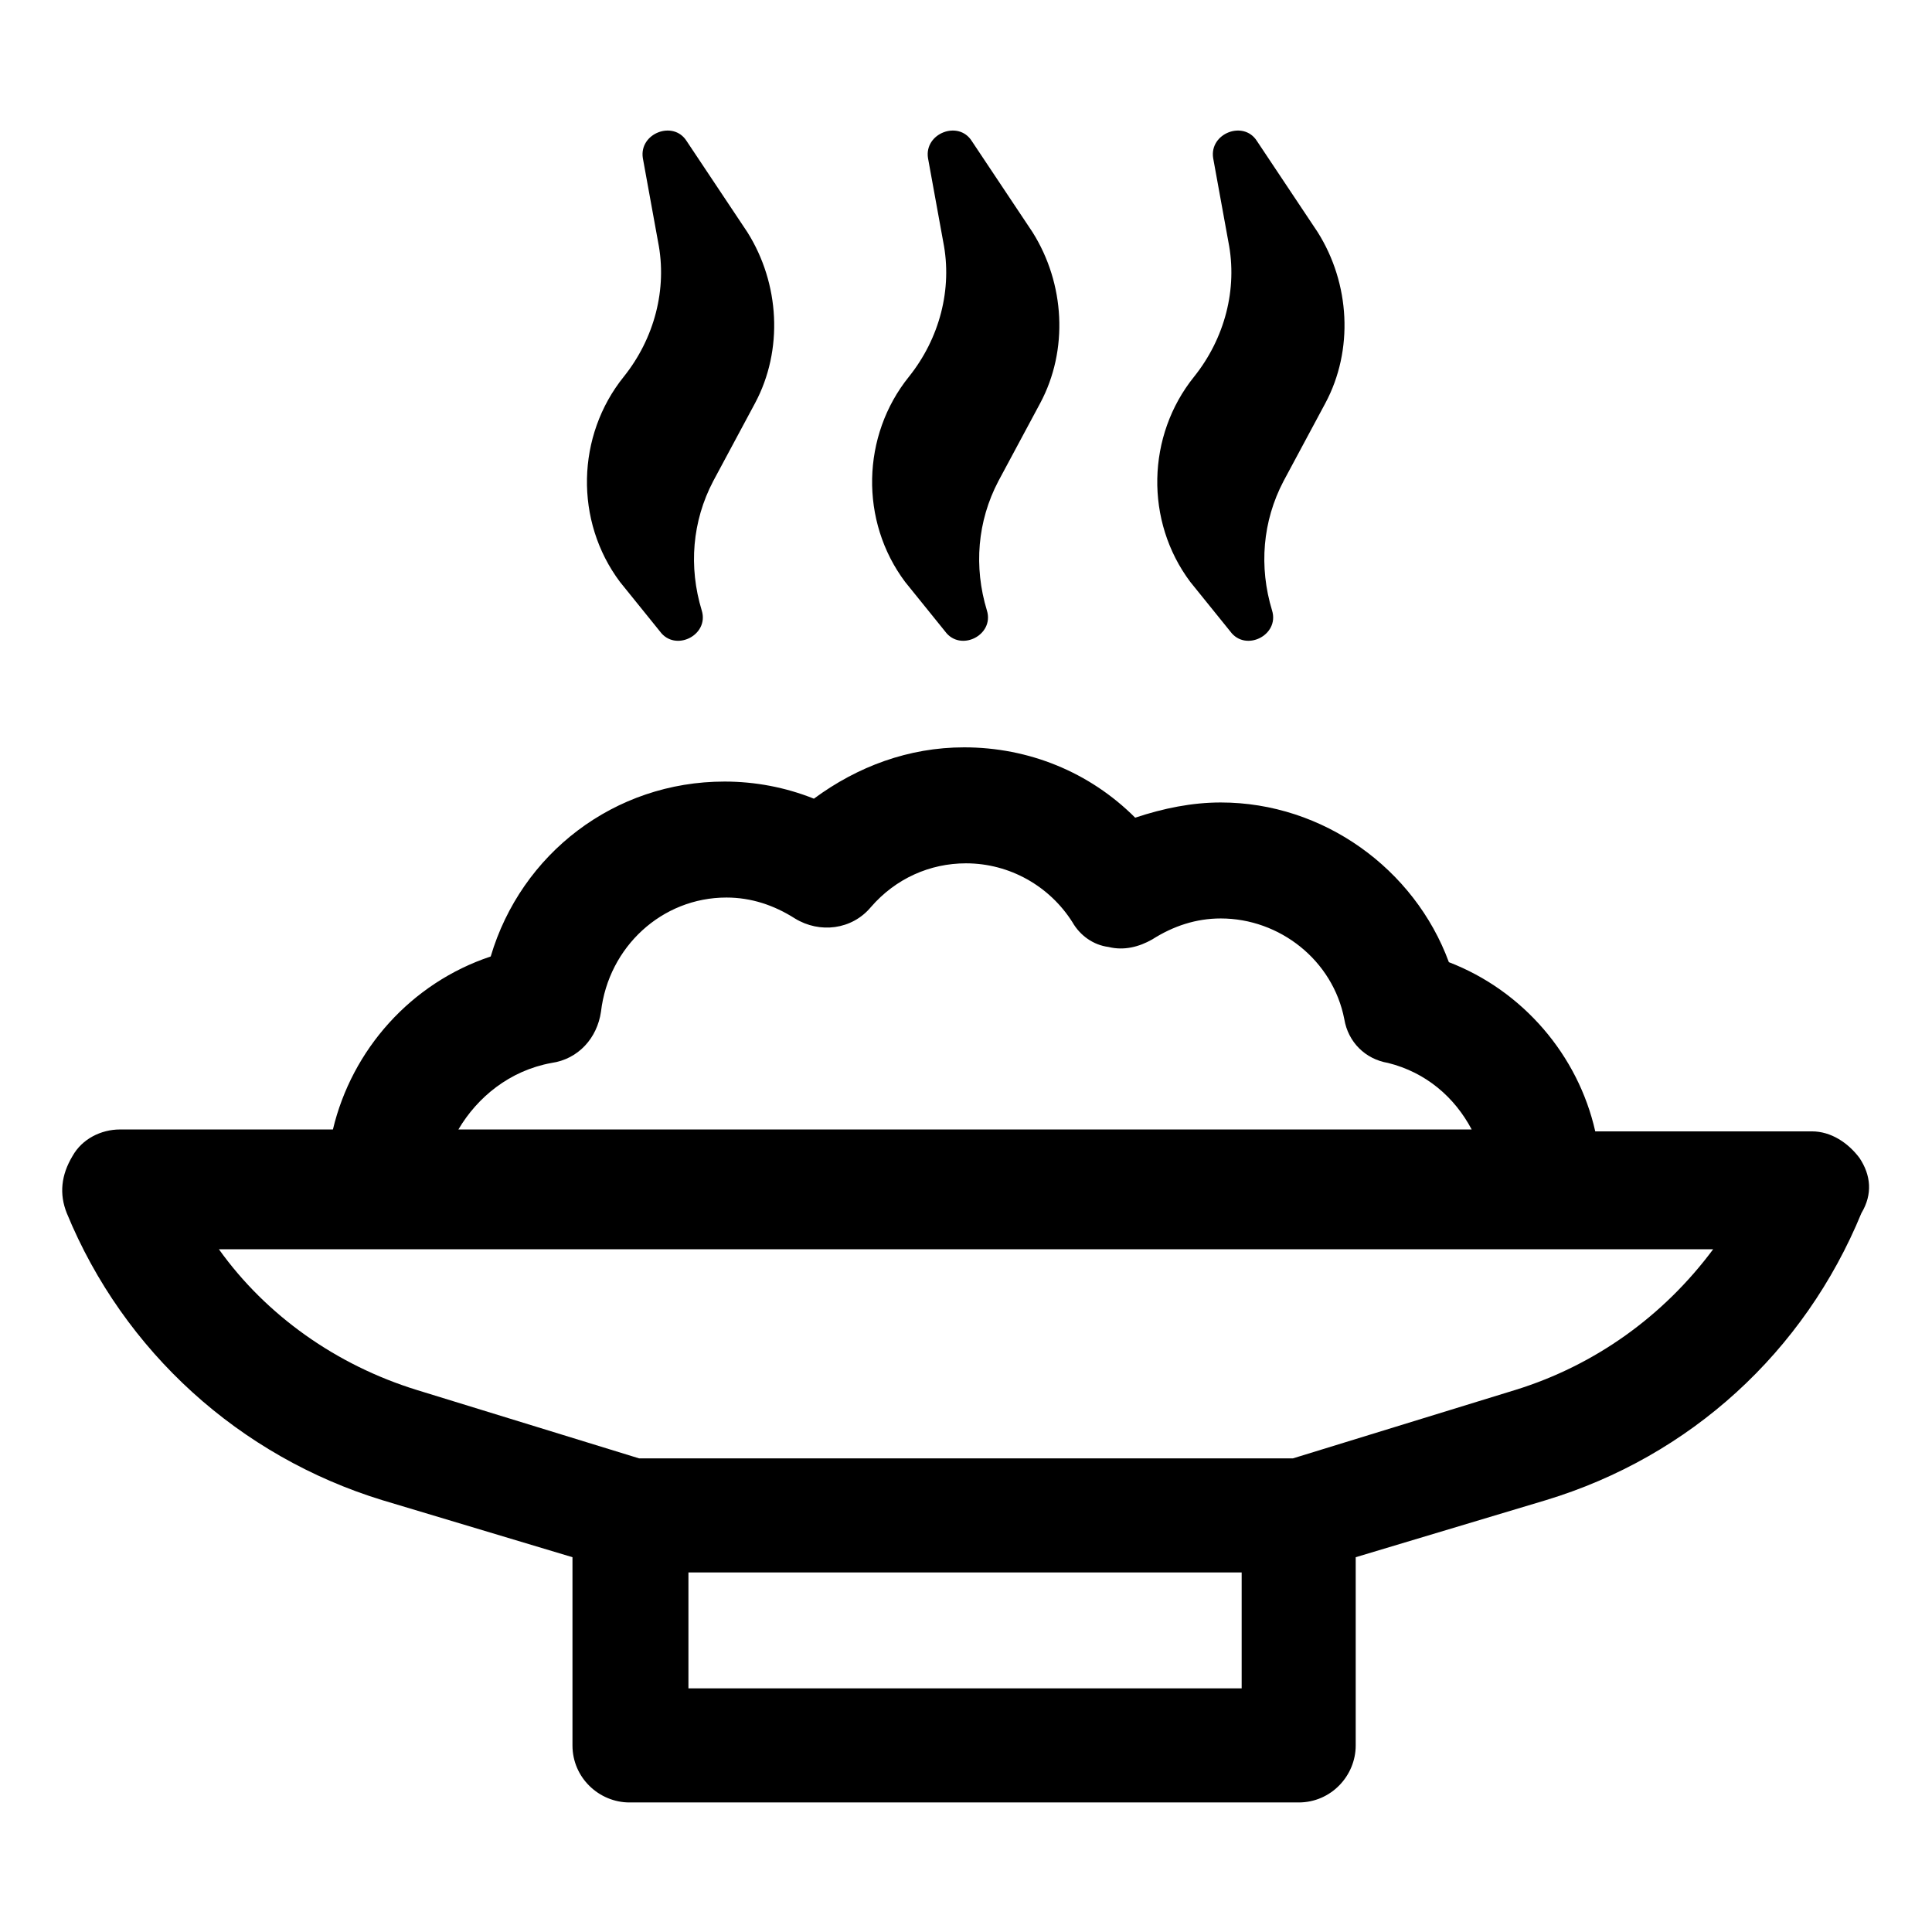
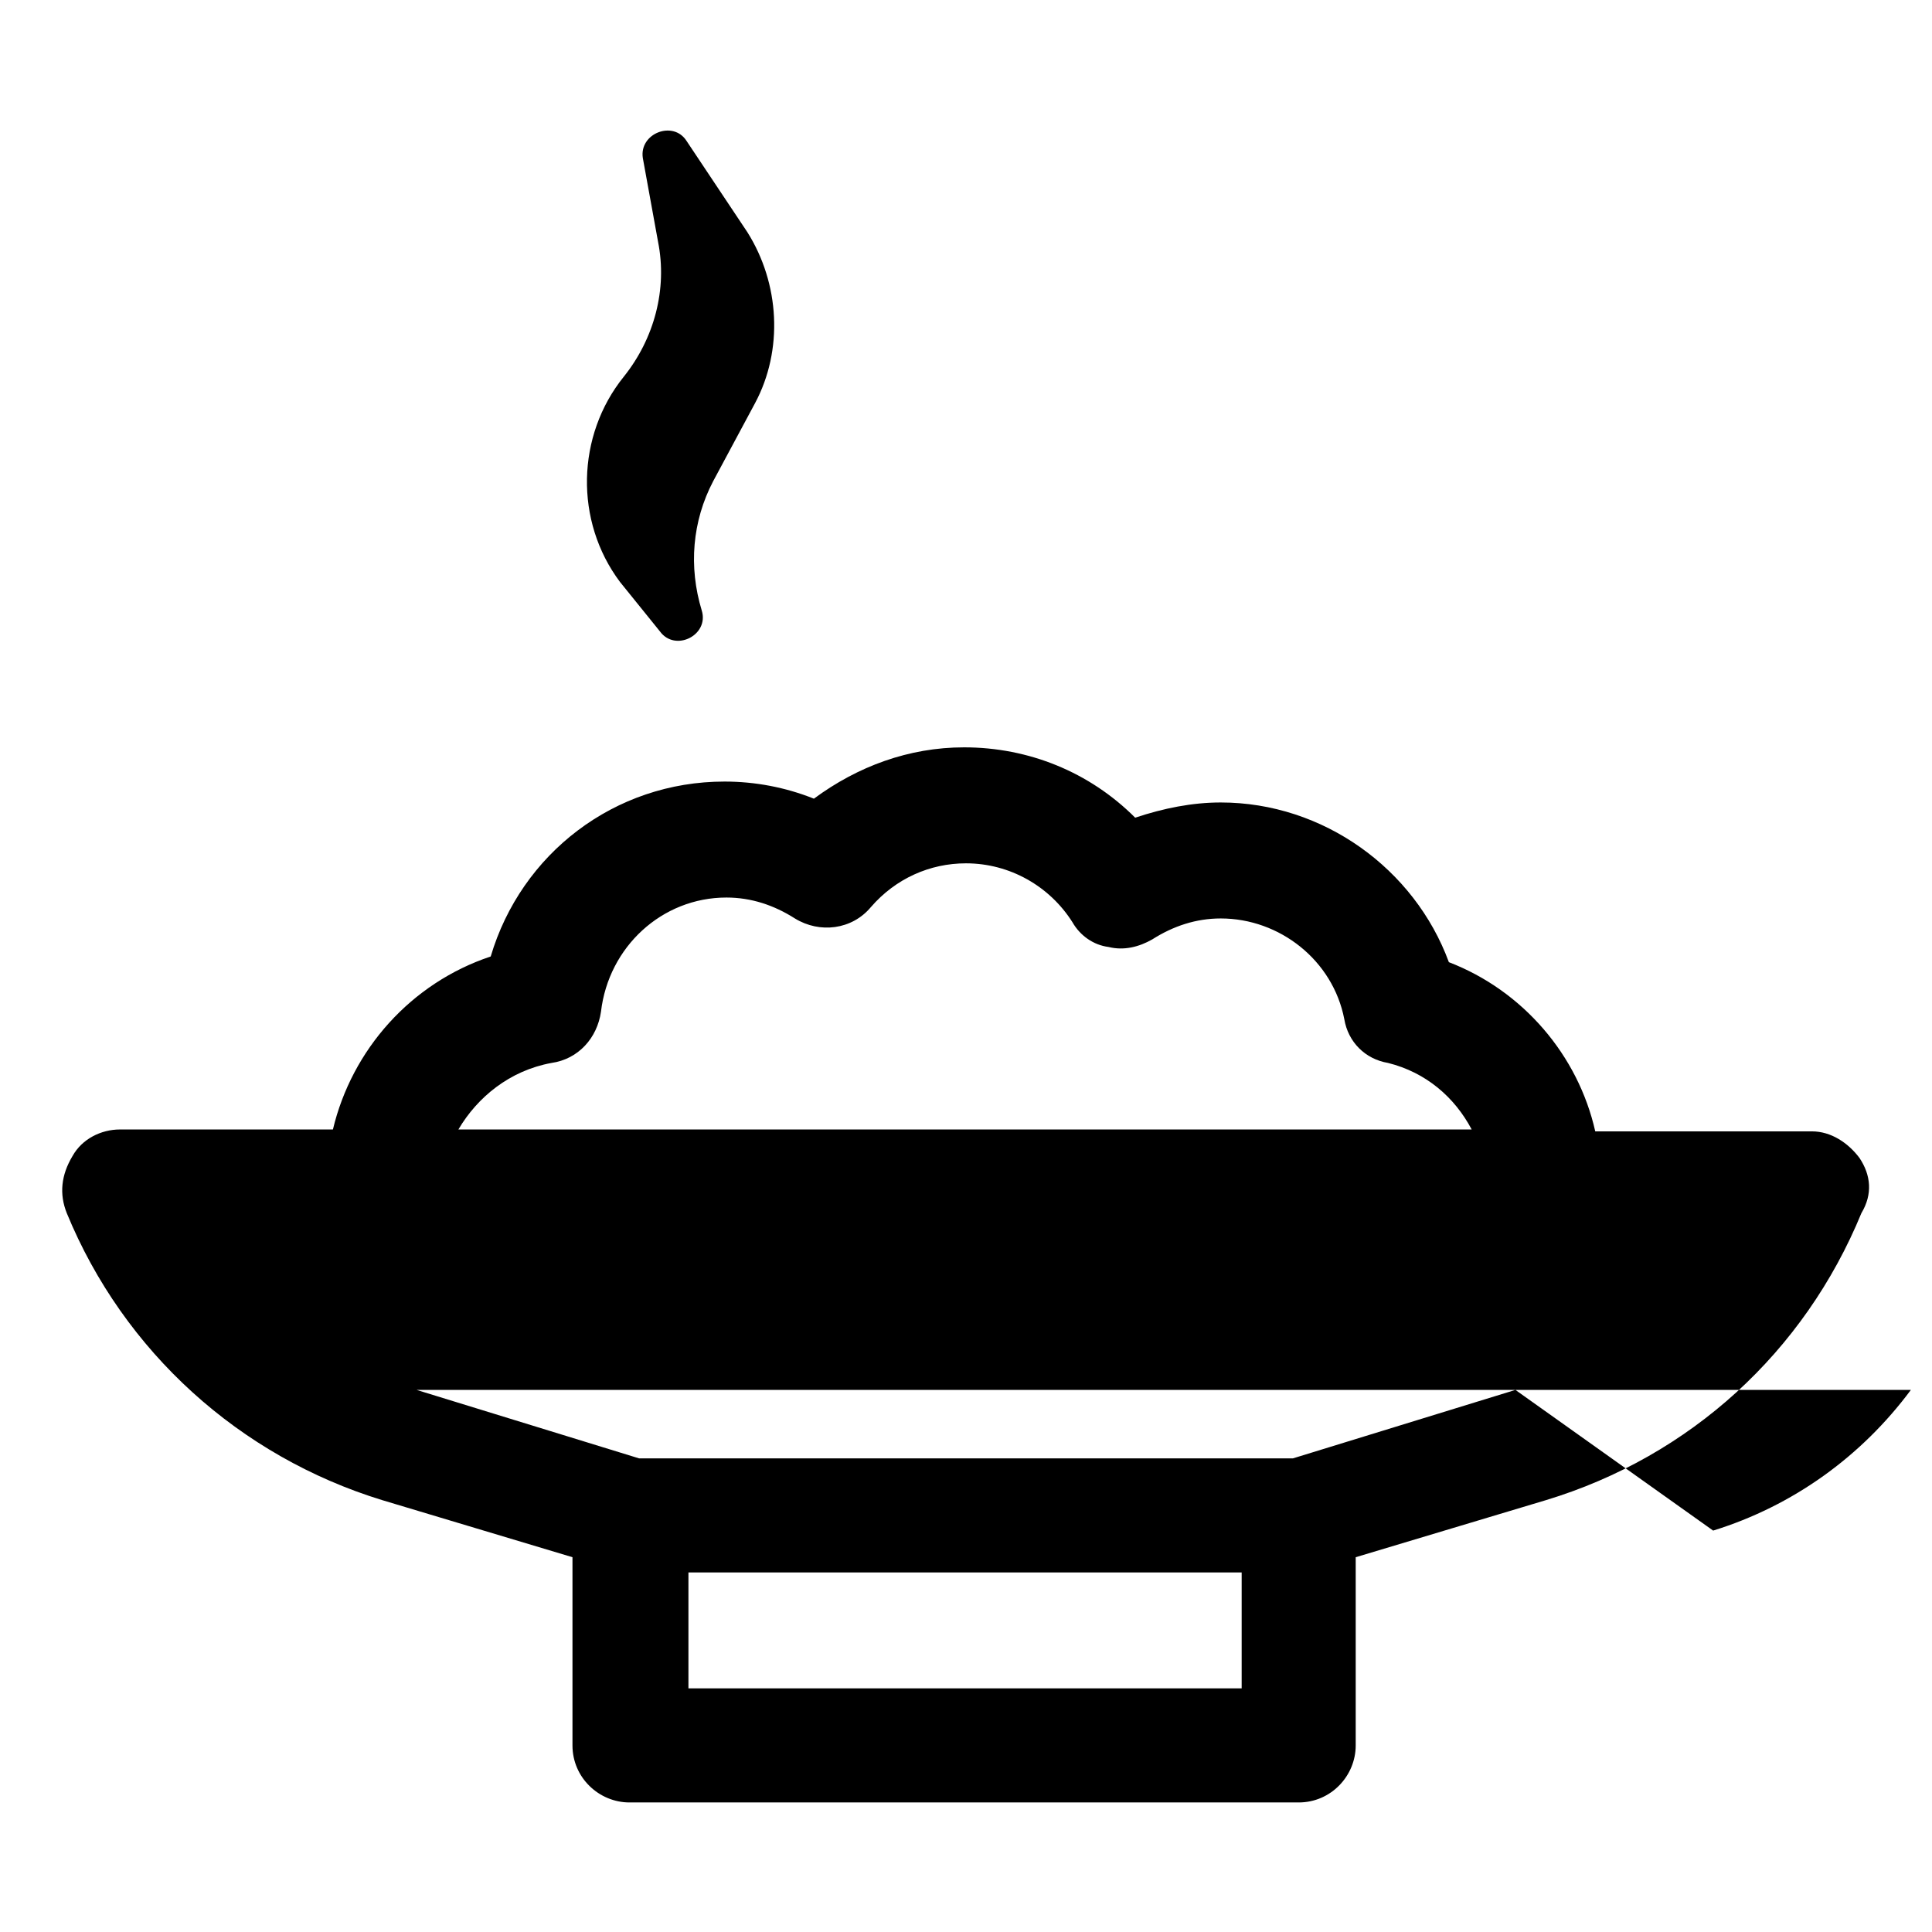
<svg xmlns="http://www.w3.org/2000/svg" fill="#000000" width="800px" height="800px" version="1.1" viewBox="144 144 512 512">
  <g>
-     <path d="m636.79 450.88c-3.023-4.031-7.559-7.055-12.594-7.055h-57.438c-4.535-20.152-19.145-37.281-38.793-44.84-9.07-24.688-33.25-42.32-60.457-42.32-7.559 0-15.113 1.512-22.672 4.031-12.09-12.09-28.215-18.641-45.344-18.641-14.609 0-28.215 5.039-39.801 13.602-7.559-3.023-15.617-4.535-23.68-4.535-29.223 0-53.906 19.145-61.969 46.352-21.16 7.055-36.777 24.688-41.816 45.848h-56.422c-5.039 0-10.078 2.519-12.594 7.055-3.027 5.039-3.531 10.078-1.516 15.113 15.113 36.777 45.848 64.488 83.633 76.074l50.383 15.113v49.879c0 8.566 7.055 15.113 15.113 15.113h177.34c8.566 0 15.113-7.055 15.113-15.113v-49.879l50.383-15.113c38.289-11.586 68.52-39.297 83.633-76.074 3.023-5.035 2.519-10.074-0.504-14.609zm-346.62-25.191c7.055-1.008 12.09-6.551 13.098-13.602 2.016-17.129 16.121-30.23 33.25-30.23 6.551 0 12.594 2.016 18.137 5.543 6.551 4.031 15.113 3.023 20.152-3.023 6.551-7.559 15.617-11.586 25.191-11.586 11.586 0 22.168 6.047 28.215 15.617 2.016 3.527 5.543 6.047 9.574 6.551 4.031 1.008 8.062 0 11.586-2.016 5.543-3.527 11.586-5.543 18.137-5.543 15.617 0 29.727 11.082 32.746 26.703 1.008 6.047 5.543 10.578 11.586 11.586 10.078 2.519 17.633 9.07 22.168 17.633h-268.53c5.039-8.562 13.605-15.617 24.688-17.633zm36.273 165.75v-30.73h146.61v30.73zm219.16-79.098-58.945 18.137h-173.31l-58.945-18.137c-21.16-6.551-39.801-19.648-52.395-37.281h396c-13.102 17.633-31.242 30.73-52.402 37.281z" />
+     <path d="m636.79 450.88c-3.023-4.031-7.559-7.055-12.594-7.055h-57.438c-4.535-20.152-19.145-37.281-38.793-44.84-9.07-24.688-33.25-42.32-60.457-42.32-7.559 0-15.113 1.512-22.672 4.031-12.09-12.09-28.215-18.641-45.344-18.641-14.609 0-28.215 5.039-39.801 13.602-7.559-3.023-15.617-4.535-23.68-4.535-29.223 0-53.906 19.145-61.969 46.352-21.16 7.055-36.777 24.688-41.816 45.848h-56.422c-5.039 0-10.078 2.519-12.594 7.055-3.027 5.039-3.531 10.078-1.516 15.113 15.113 36.777 45.848 64.488 83.633 76.074l50.383 15.113v49.879c0 8.566 7.055 15.113 15.113 15.113h177.34c8.566 0 15.113-7.055 15.113-15.113v-49.879l50.383-15.113c38.289-11.586 68.52-39.297 83.633-76.074 3.023-5.035 2.519-10.074-0.504-14.609zm-346.62-25.191c7.055-1.008 12.09-6.551 13.098-13.602 2.016-17.129 16.121-30.23 33.25-30.23 6.551 0 12.594 2.016 18.137 5.543 6.551 4.031 15.113 3.023 20.152-3.023 6.551-7.559 15.617-11.586 25.191-11.586 11.586 0 22.168 6.047 28.215 15.617 2.016 3.527 5.543 6.047 9.574 6.551 4.031 1.008 8.062 0 11.586-2.016 5.543-3.527 11.586-5.543 18.137-5.543 15.617 0 29.727 11.082 32.746 26.703 1.008 6.047 5.543 10.578 11.586 11.586 10.078 2.519 17.633 9.07 22.168 17.633h-268.53c5.039-8.562 13.605-15.617 24.688-17.633zm36.273 165.75v-30.73h146.61v30.73zm219.16-79.098-58.945 18.137h-173.31l-58.945-18.137h396c-13.102 17.633-31.242 30.73-52.402 37.281z" />
    <path d="m318.89 311.33c4.031 5.543 13.098 1.008 11.082-5.543-3.527-11.586-2.519-23.68 3.023-34.258l11.082-20.656c7.559-14.105 6.551-31.738-2.016-45.344l-16.121-24.184c-3.527-5.543-12.594-2.016-11.586 4.535l4.031 22.168c2.519 12.594-1.008 25.695-9.07 35.77-12.594 15.617-13.098 38.289-1.008 54.41z" />
-     <path d="m394.46 311.33c4.031 5.543 13.098 1.008 11.082-5.543-3.527-11.586-2.519-23.68 3.023-34.258l11.082-20.656c7.559-14.105 6.551-31.738-2.016-45.344l-16.121-24.184c-3.527-5.543-12.594-2.016-11.586 4.535l4.031 22.168c2.519 12.594-1.008 25.695-9.07 35.77-12.594 15.617-13.098 38.289-1.008 54.41z" />
-     <path d="m470.03 311.33c4.031 5.543 13.098 1.008 11.082-5.543-3.527-11.586-2.519-23.68 3.023-34.258l11.082-20.656c7.559-14.105 6.551-31.738-2.016-45.344l-16.121-24.184c-3.527-5.543-12.594-2.016-11.586 4.535l4.031 22.168c2.519 12.594-1.008 25.695-9.07 35.77-12.594 15.617-13.098 38.289-1.008 54.41z" />
  </g>
</svg>